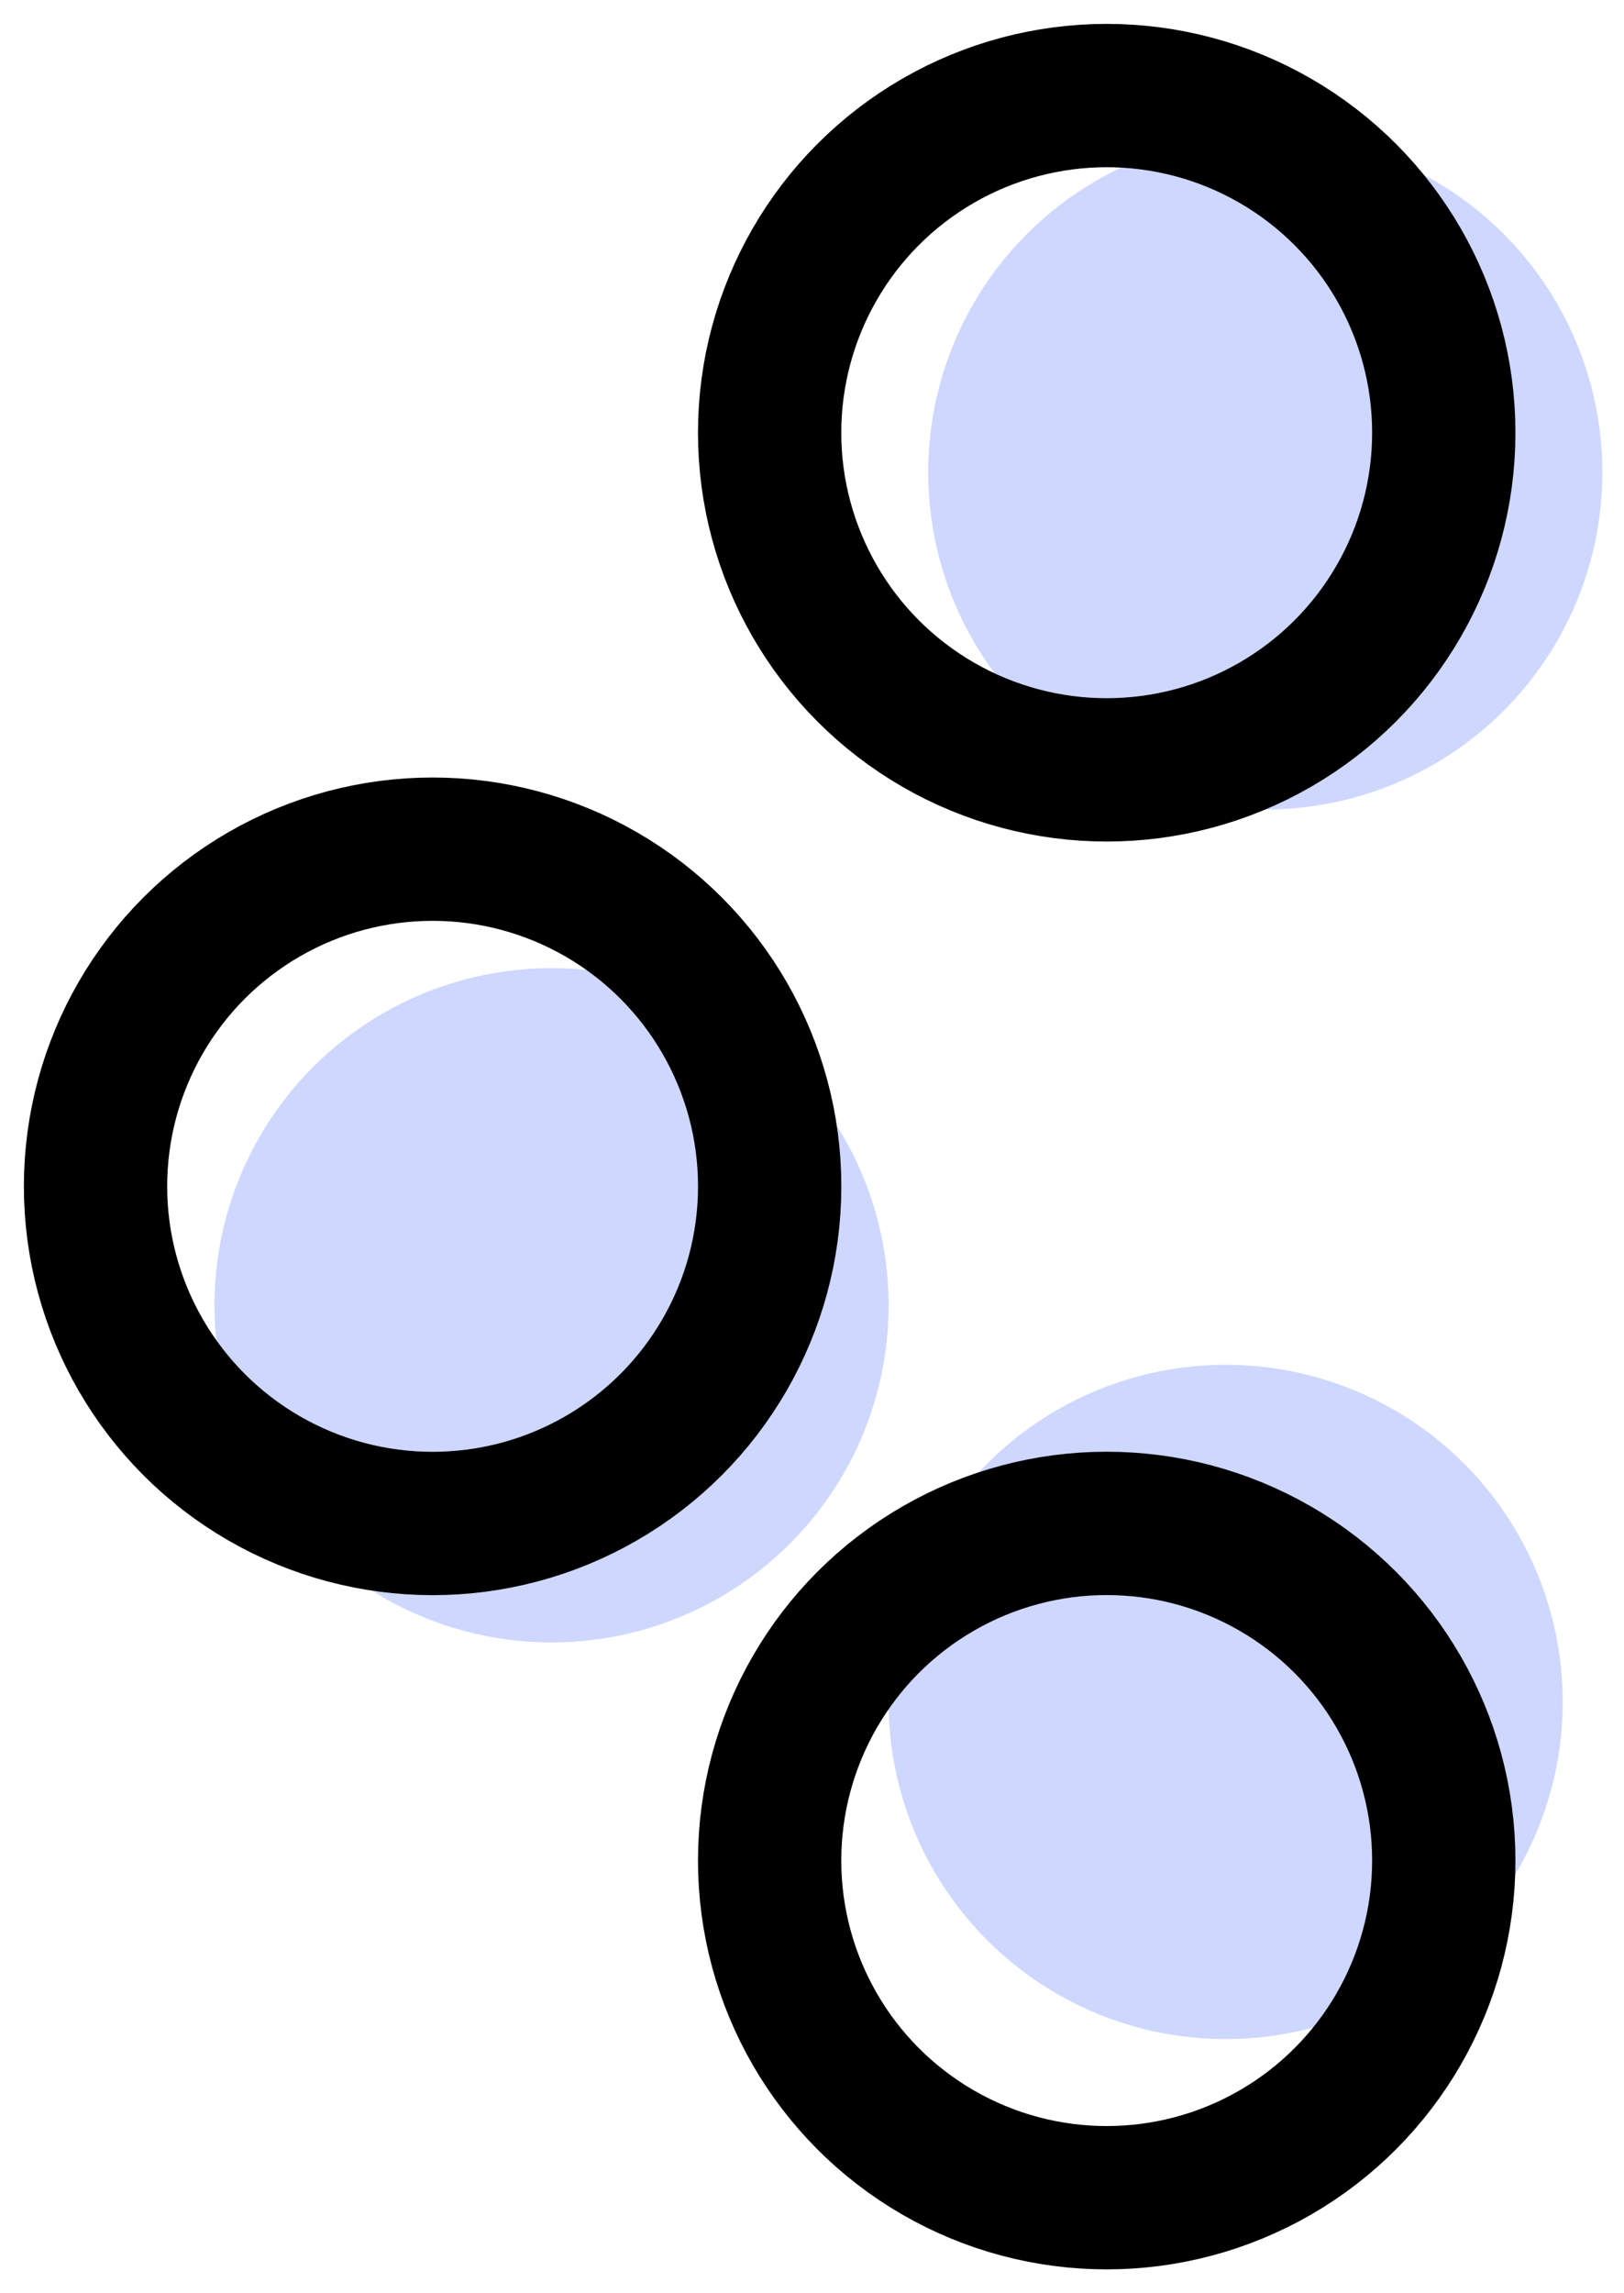
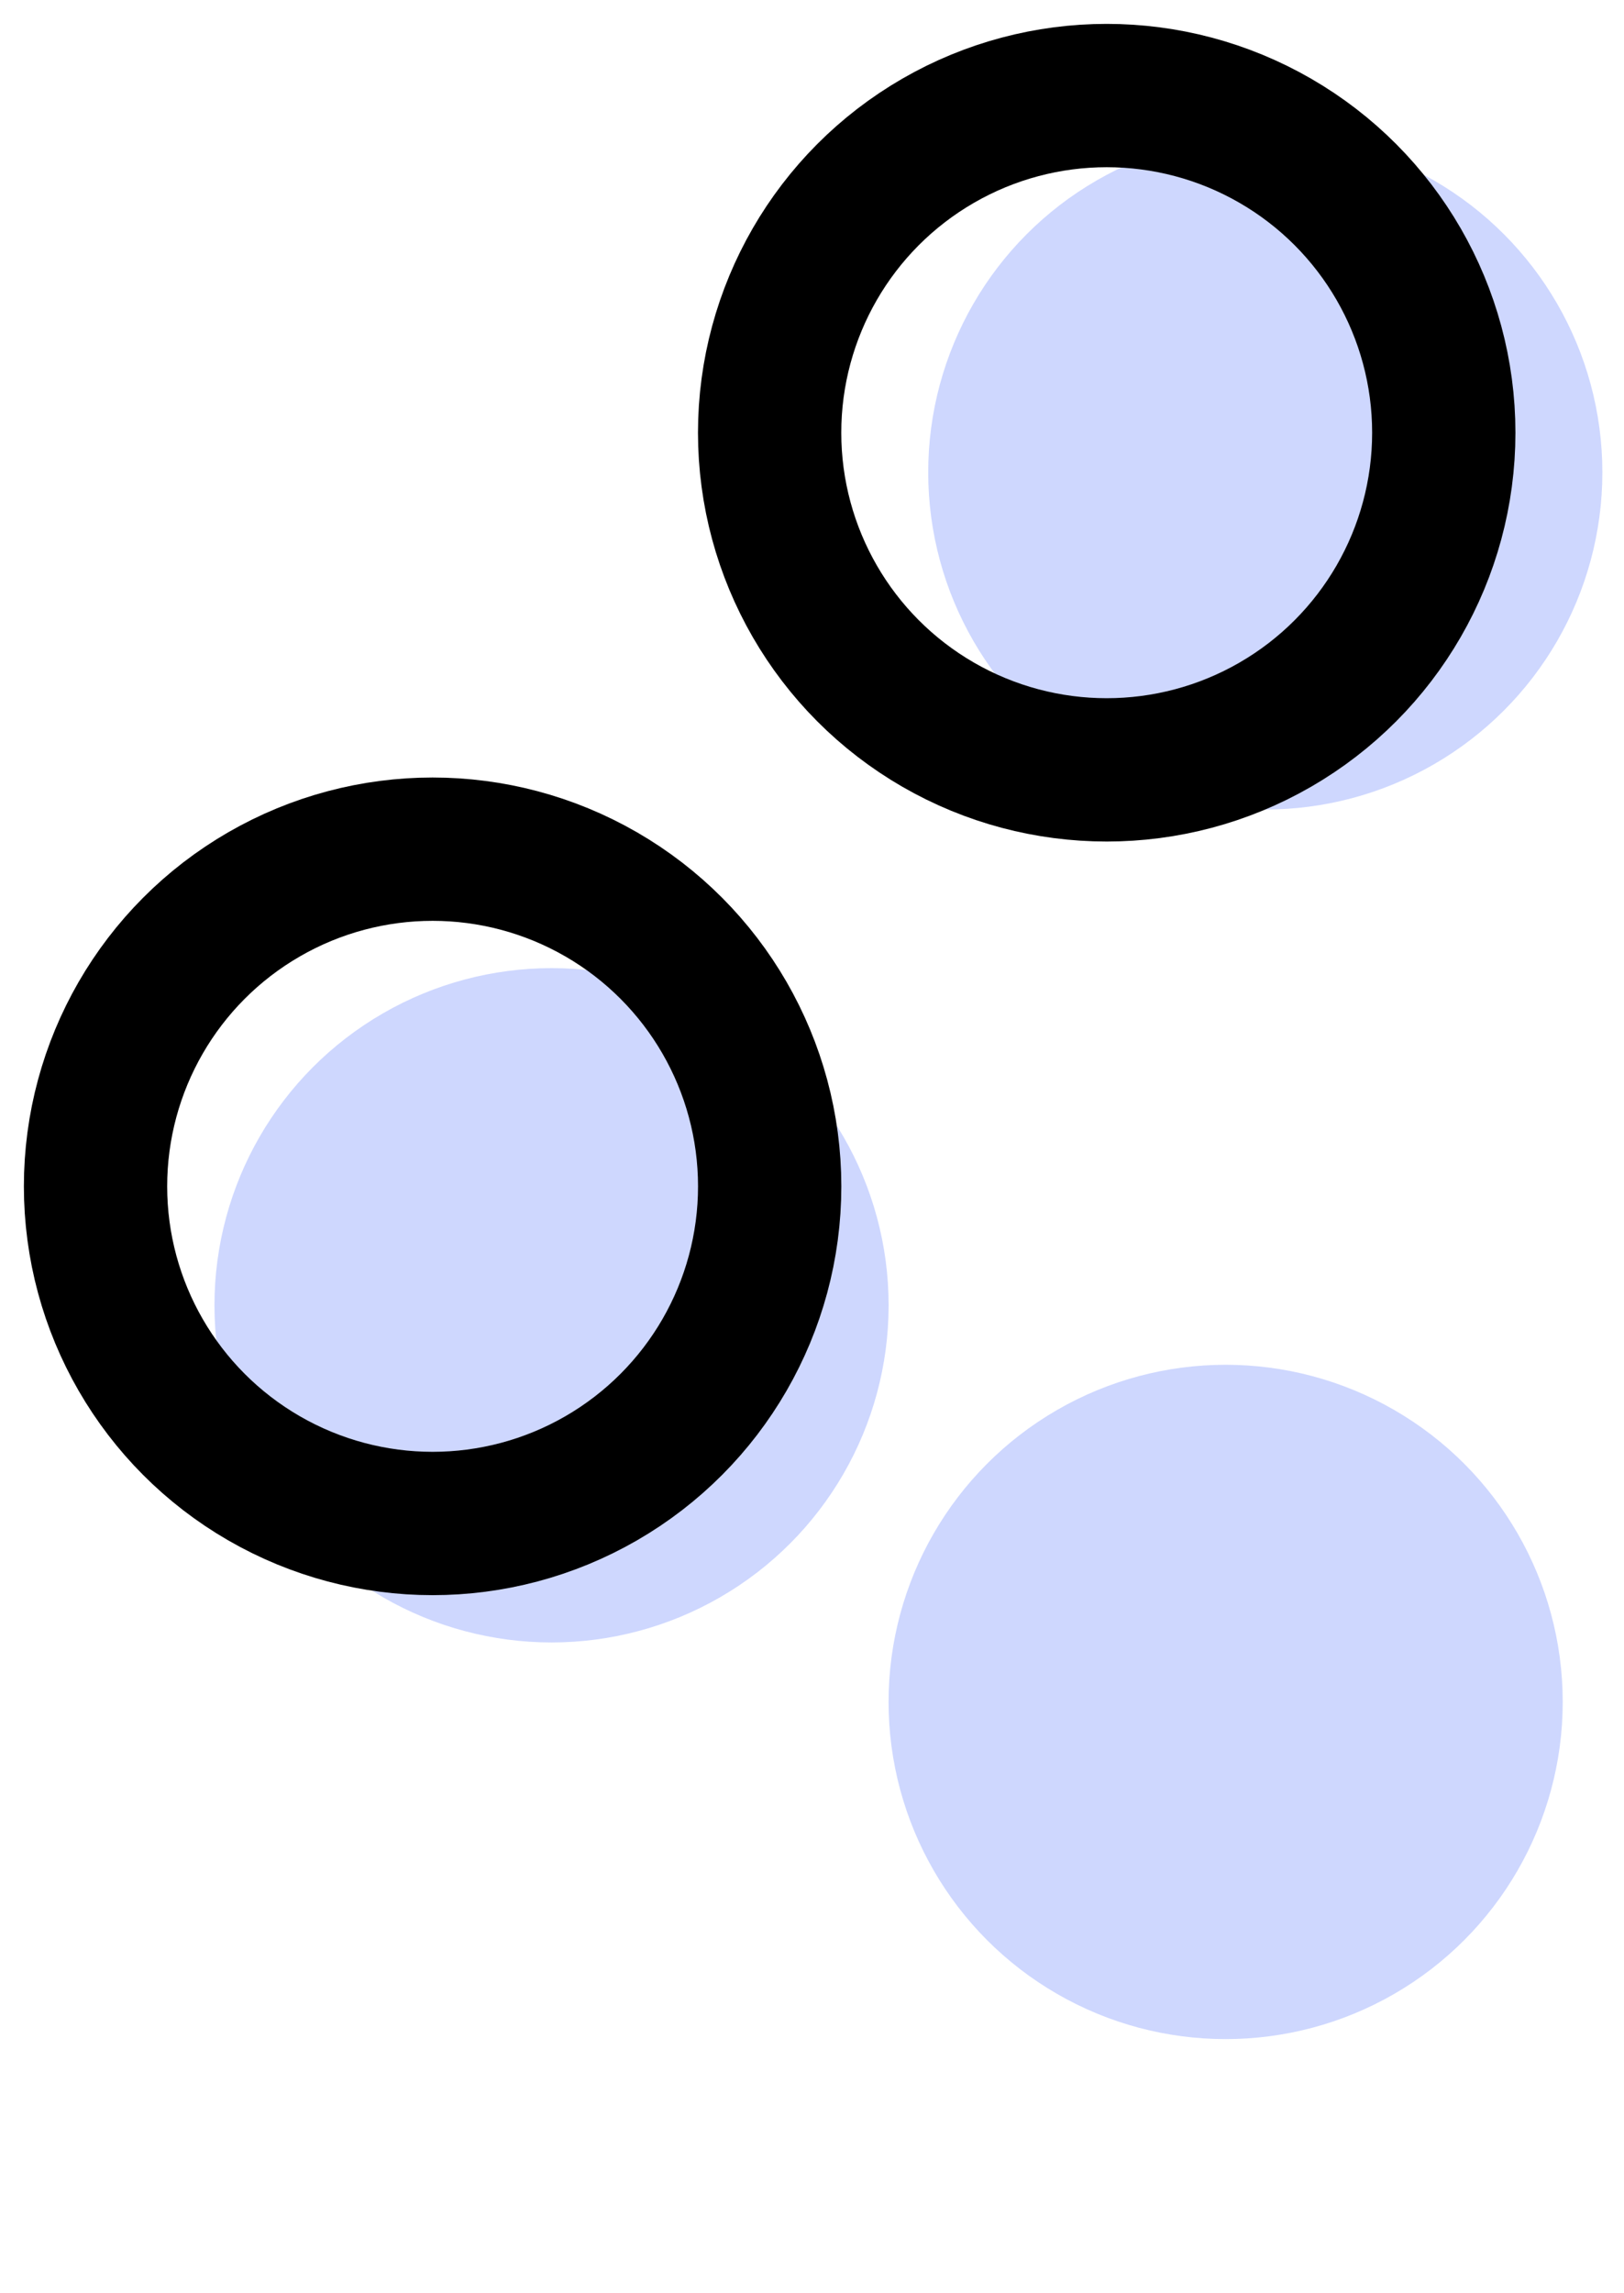
<svg xmlns="http://www.w3.org/2000/svg" width="34px" height="48px" viewBox="0 0 34 48" version="1.1">
  <title>Group 8</title>
  <desc>Created with Sketch.</desc>
  <g id="Landingpage" stroke="none" stroke-width="1" fill="none" fill-rule="evenodd">
    <g id="Desktop-HD-Copy-5" transform="translate(-573, -3113)">
      <g id="Group-8" transform="translate(575, 3115)">
        <g id="clock-copy" transform="translate(0, 15.774)">
          <circle id="Oval" fill="#5B7AFD" opacity="0.298" cx="9.547" cy="9.547" r="7.057" />
          <circle id="Oval" stroke="#000000" stroke-width="3" stroke-linecap="round" stroke-linejoin="round" cx="7.057" cy="7.057" r="7.057" />
        </g>
        <g id="clock-copy-3" transform="translate(14.113, 0)">
          <circle id="Oval" fill="#5B7AFD" opacity="0.298" cx="10.377" cy="7.887" r="7.057" />
          <circle id="Oval" stroke="#000000" stroke-width="3" stroke-linecap="round" stroke-linejoin="round" cx="7.057" cy="7.057" r="7.057" />
        </g>
        <g id="clock-copy-2" transform="translate(14.113, 26.566)">
          <circle id="Oval" fill="#5B7AFD" opacity="0.298" cx="9.547" cy="7.057" r="7.057" />
-           <circle id="Oval" stroke="#000000" stroke-width="3" stroke-linecap="round" stroke-linejoin="round" cx="7.057" cy="10.377" r="7.057" />
        </g>
      </g>
    </g>
  </g>
</svg>